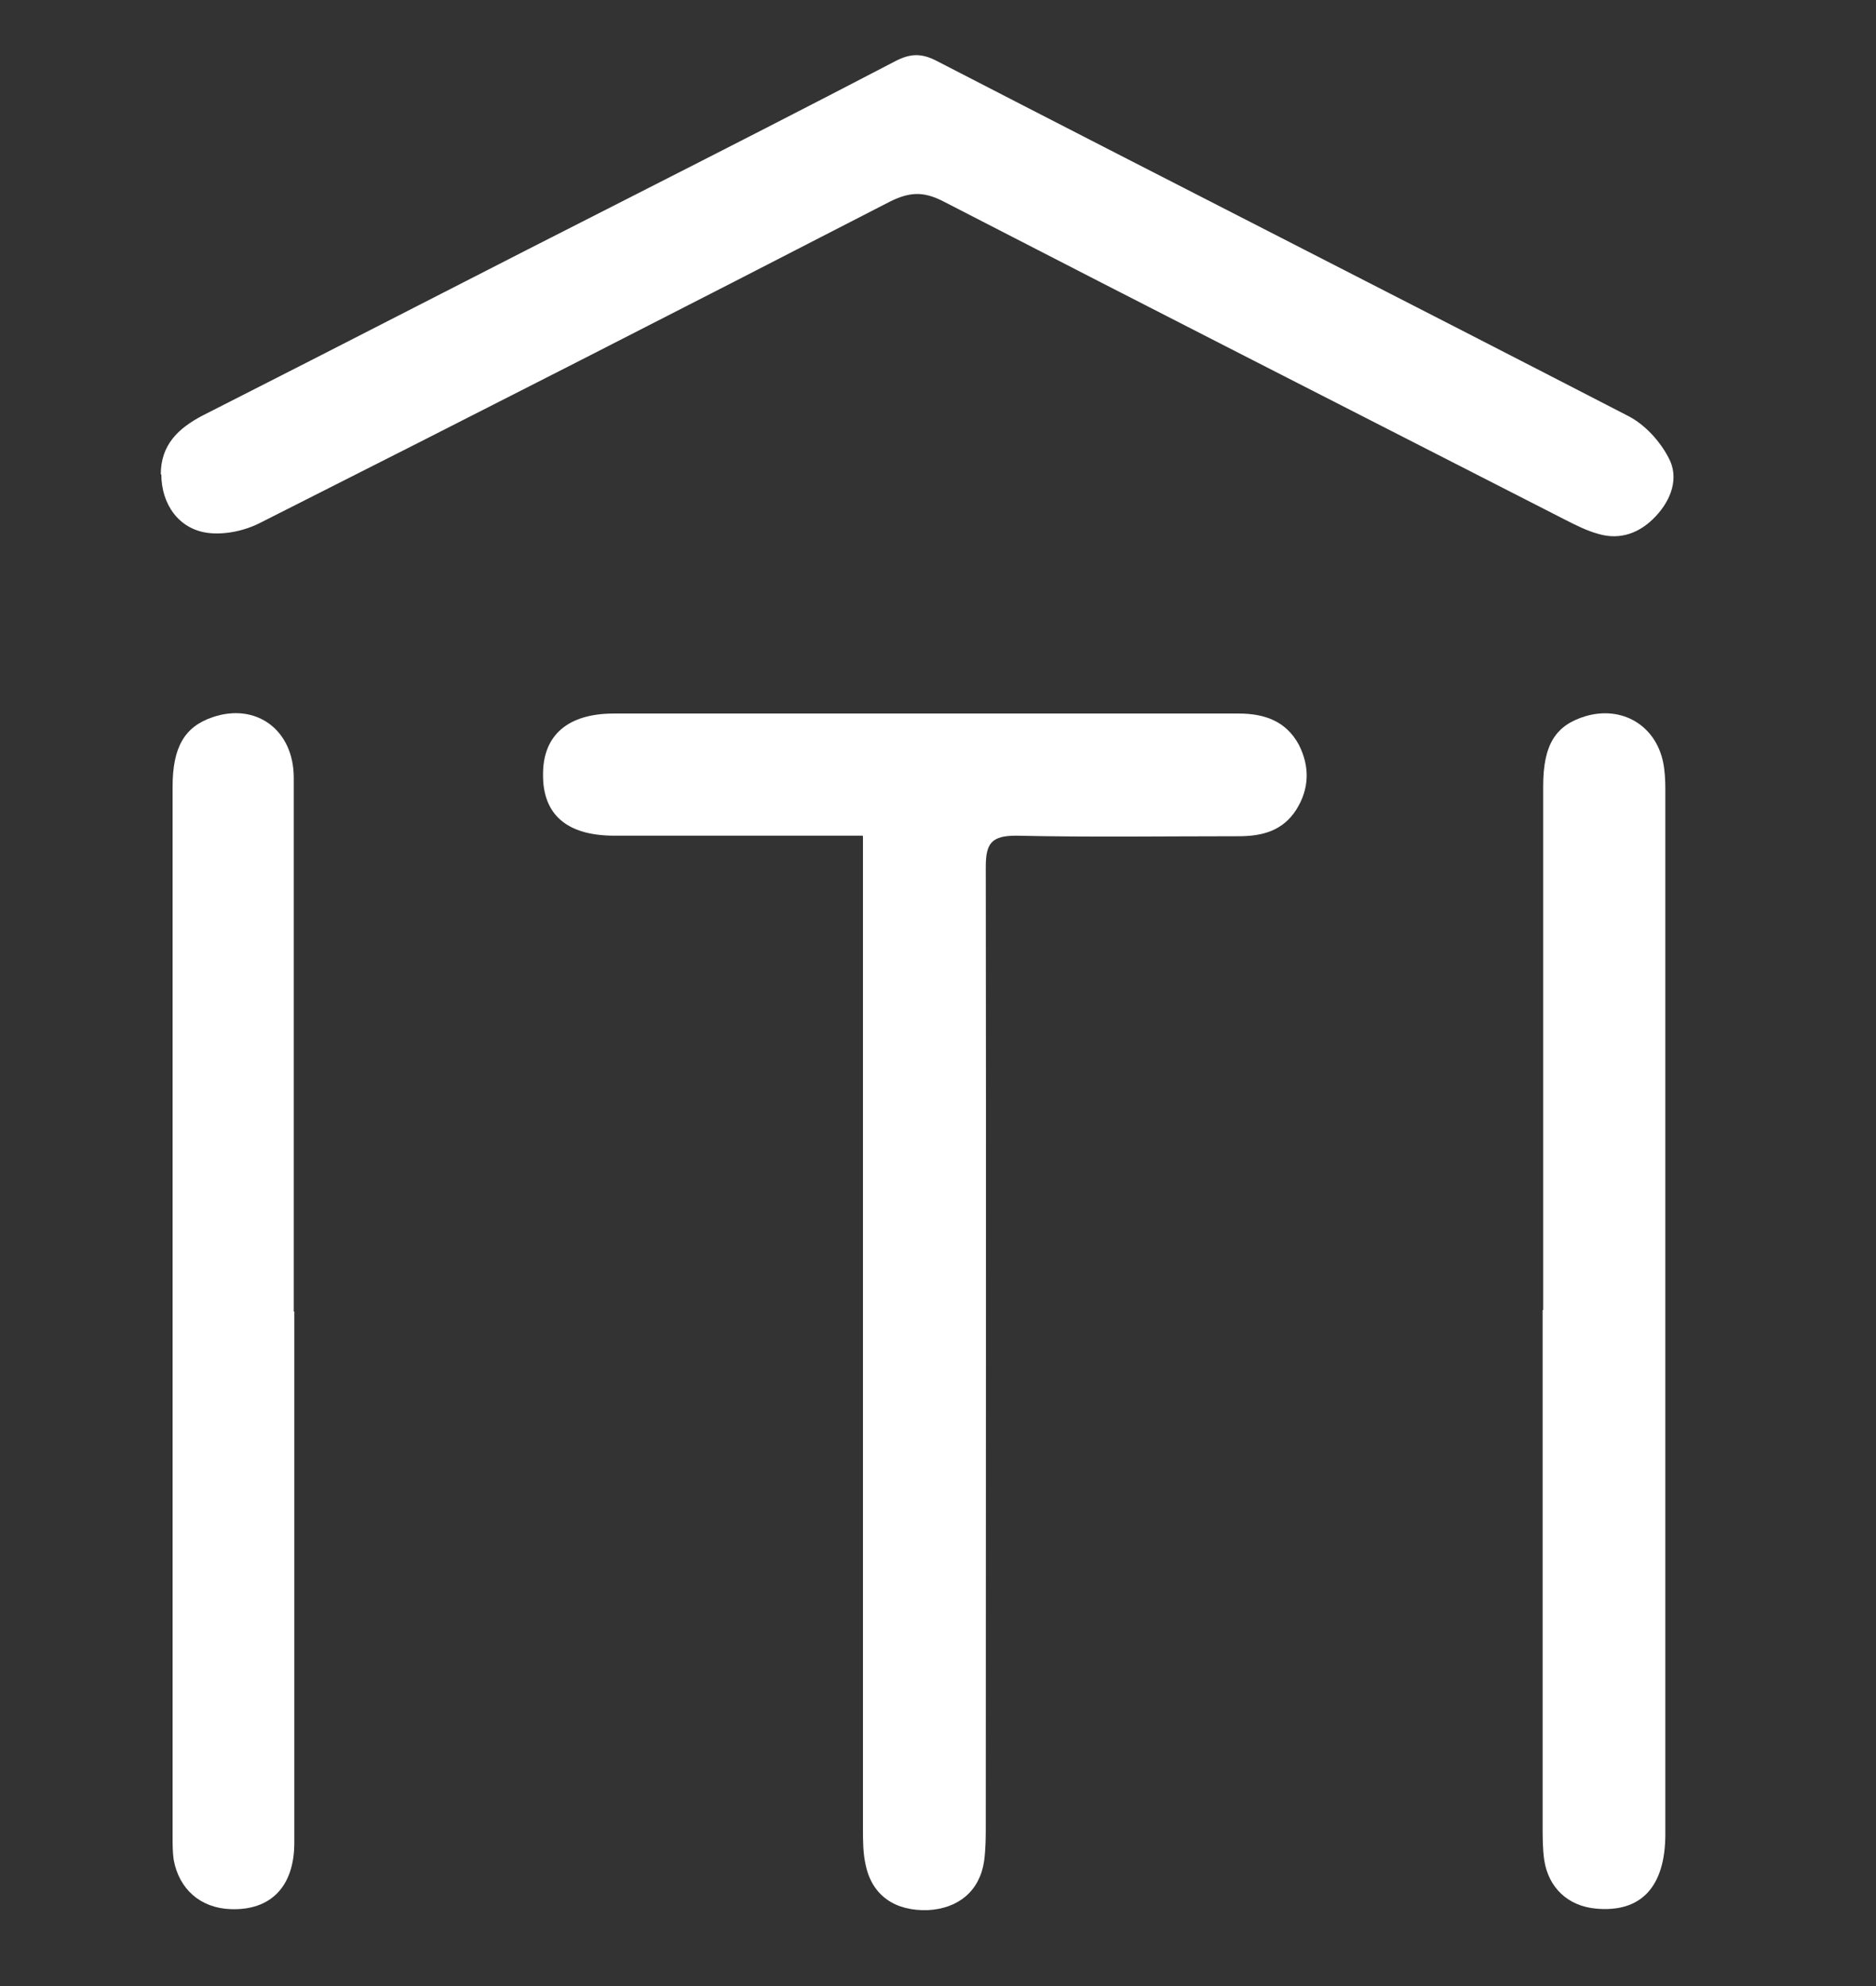
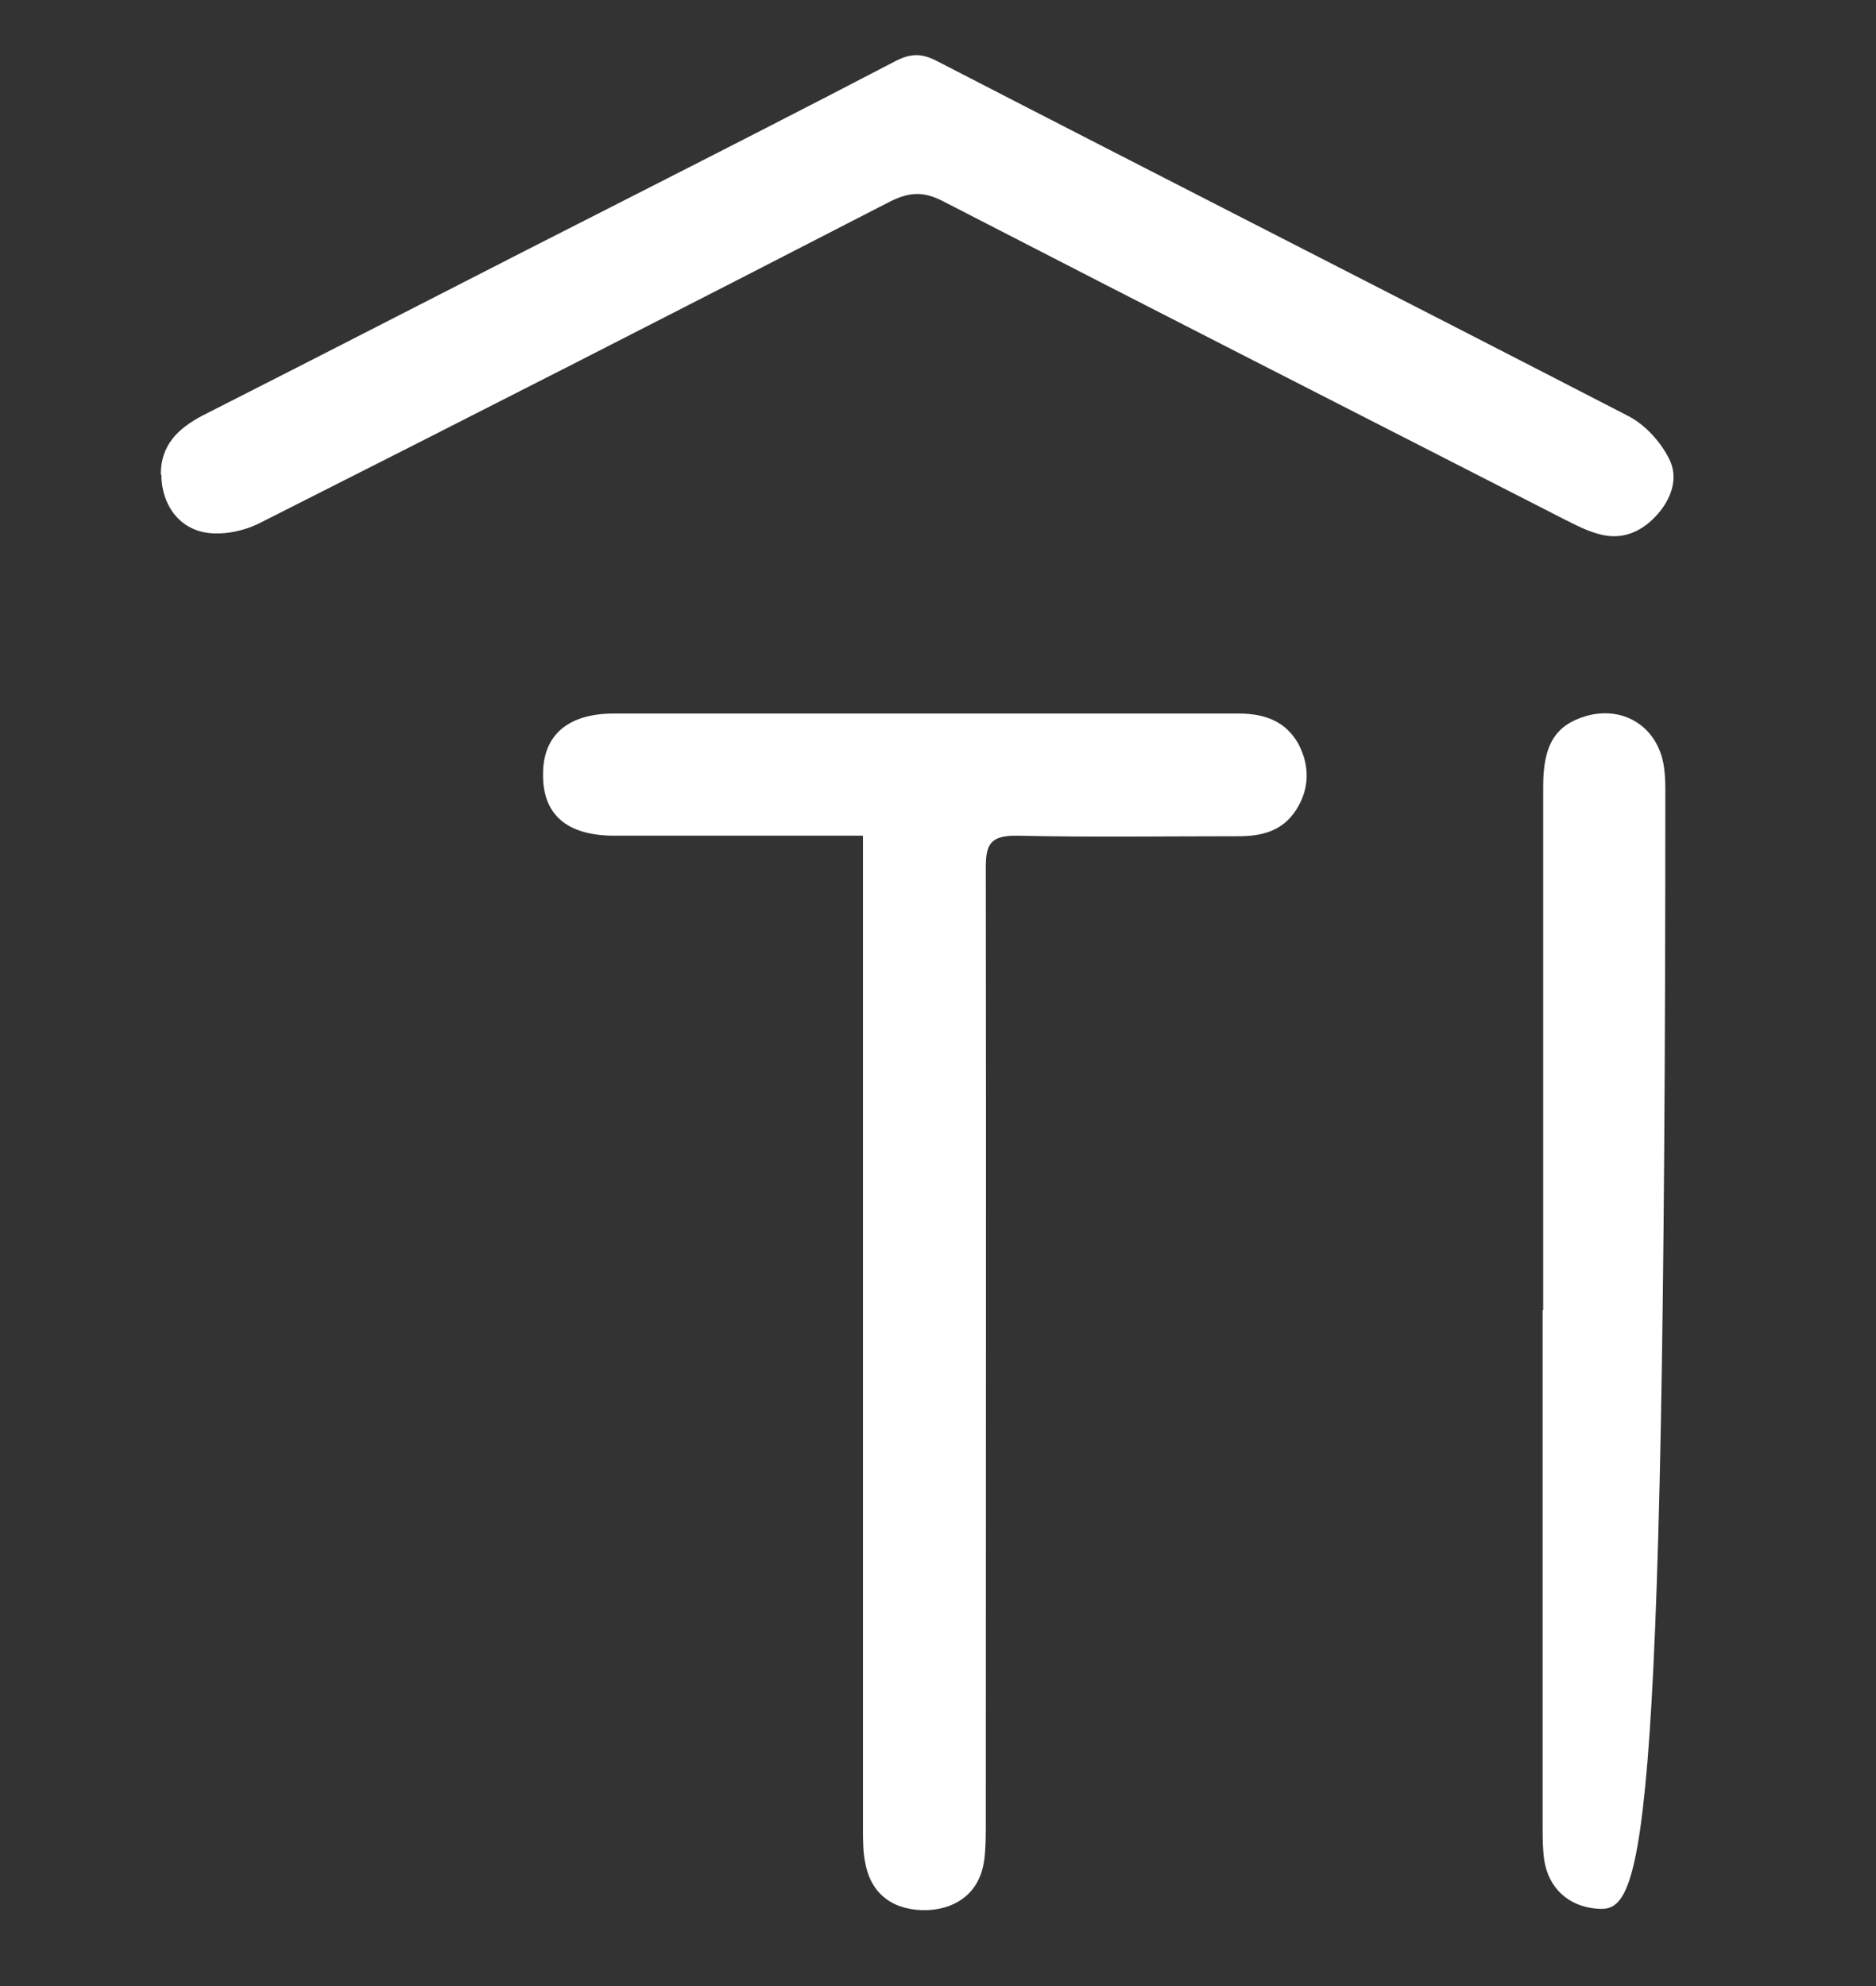
<svg xmlns="http://www.w3.org/2000/svg" width="17" height="18" viewBox="0 0 17 18" fill="none">
  <rect x="0" y="0" width="17" height="18" fill="#333333" stroke="none" />
  <g id="favicon">
    <g id="Vector">
      <path d="M7.815 7.574H7.344C6.752 7.574 6.159 7.574 5.567 7.574C5.134 7.574 4.916 7.38 4.921 7.015C4.921 6.661 5.149 6.467 5.562 6.467C7.451 6.467 9.336 6.467 11.225 6.467C11.458 6.467 11.653 6.535 11.769 6.748C11.871 6.947 11.866 7.151 11.745 7.341C11.623 7.53 11.439 7.579 11.225 7.579C10.555 7.579 9.88 7.589 9.209 7.574C8.986 7.574 8.933 7.642 8.933 7.856C8.937 10.746 8.933 13.64 8.933 16.53C8.933 16.642 8.933 16.754 8.918 16.866C8.879 17.138 8.685 17.298 8.408 17.312C8.112 17.322 7.903 17.181 7.845 16.904C7.82 16.798 7.82 16.681 7.82 16.569C7.82 13.679 7.82 10.784 7.82 7.895V7.579L7.815 7.574Z" fill="white" />
      <path d="M1.457 4.3C1.457 4.033 1.613 3.883 1.836 3.766C3.148 3.101 4.454 2.425 5.766 1.76C6.548 1.362 7.33 0.963 8.112 0.555C8.243 0.487 8.345 0.478 8.486 0.551C10.574 1.629 12.668 2.693 14.756 3.771C14.907 3.849 15.043 3.999 15.121 4.15C15.218 4.329 15.145 4.529 15.004 4.679C14.863 4.83 14.684 4.898 14.484 4.839C14.377 4.81 14.275 4.757 14.178 4.708C12.299 3.747 10.419 2.79 8.544 1.823C8.364 1.731 8.238 1.741 8.063 1.828C6.169 2.804 4.265 3.776 2.361 4.737C2.22 4.81 2.04 4.849 1.885 4.83C1.618 4.796 1.462 4.567 1.462 4.3H1.457Z" fill="white" />
-       <path d="M2.667 11.887C2.667 13.49 2.667 15.098 2.667 16.701C2.667 17.099 2.453 17.317 2.089 17.303C1.817 17.293 1.623 17.123 1.574 16.856C1.564 16.788 1.564 16.715 1.564 16.642C1.564 13.47 1.564 10.304 1.564 7.132C1.564 6.773 1.671 6.588 1.924 6.501C2.317 6.365 2.662 6.612 2.662 7.049C2.662 8.239 2.662 9.429 2.662 10.619V11.887H2.667Z" fill="white" />
-       <path d="M13.984 11.873C13.984 10.289 13.984 8.706 13.984 7.127C13.984 6.748 14.096 6.573 14.368 6.491C14.698 6.394 15.004 6.573 15.072 6.913C15.087 6.991 15.091 7.074 15.091 7.151C15.091 10.309 15.091 13.466 15.091 16.623C15.091 17.104 14.868 17.337 14.46 17.298C14.207 17.274 14.033 17.108 13.994 16.861C13.979 16.759 13.979 16.652 13.979 16.55C13.979 14.991 13.979 13.432 13.979 11.873H13.984Z" fill="white" />
+       <path d="M13.984 11.873C13.984 10.289 13.984 8.706 13.984 7.127C13.984 6.748 14.096 6.573 14.368 6.491C14.698 6.394 15.004 6.573 15.072 6.913C15.087 6.991 15.091 7.074 15.091 7.151C15.091 17.104 14.868 17.337 14.46 17.298C14.207 17.274 14.033 17.108 13.994 16.861C13.979 16.759 13.979 16.652 13.979 16.55C13.979 14.991 13.979 13.432 13.979 11.873H13.984Z" fill="white" />
    </g>
  </g>
</svg>